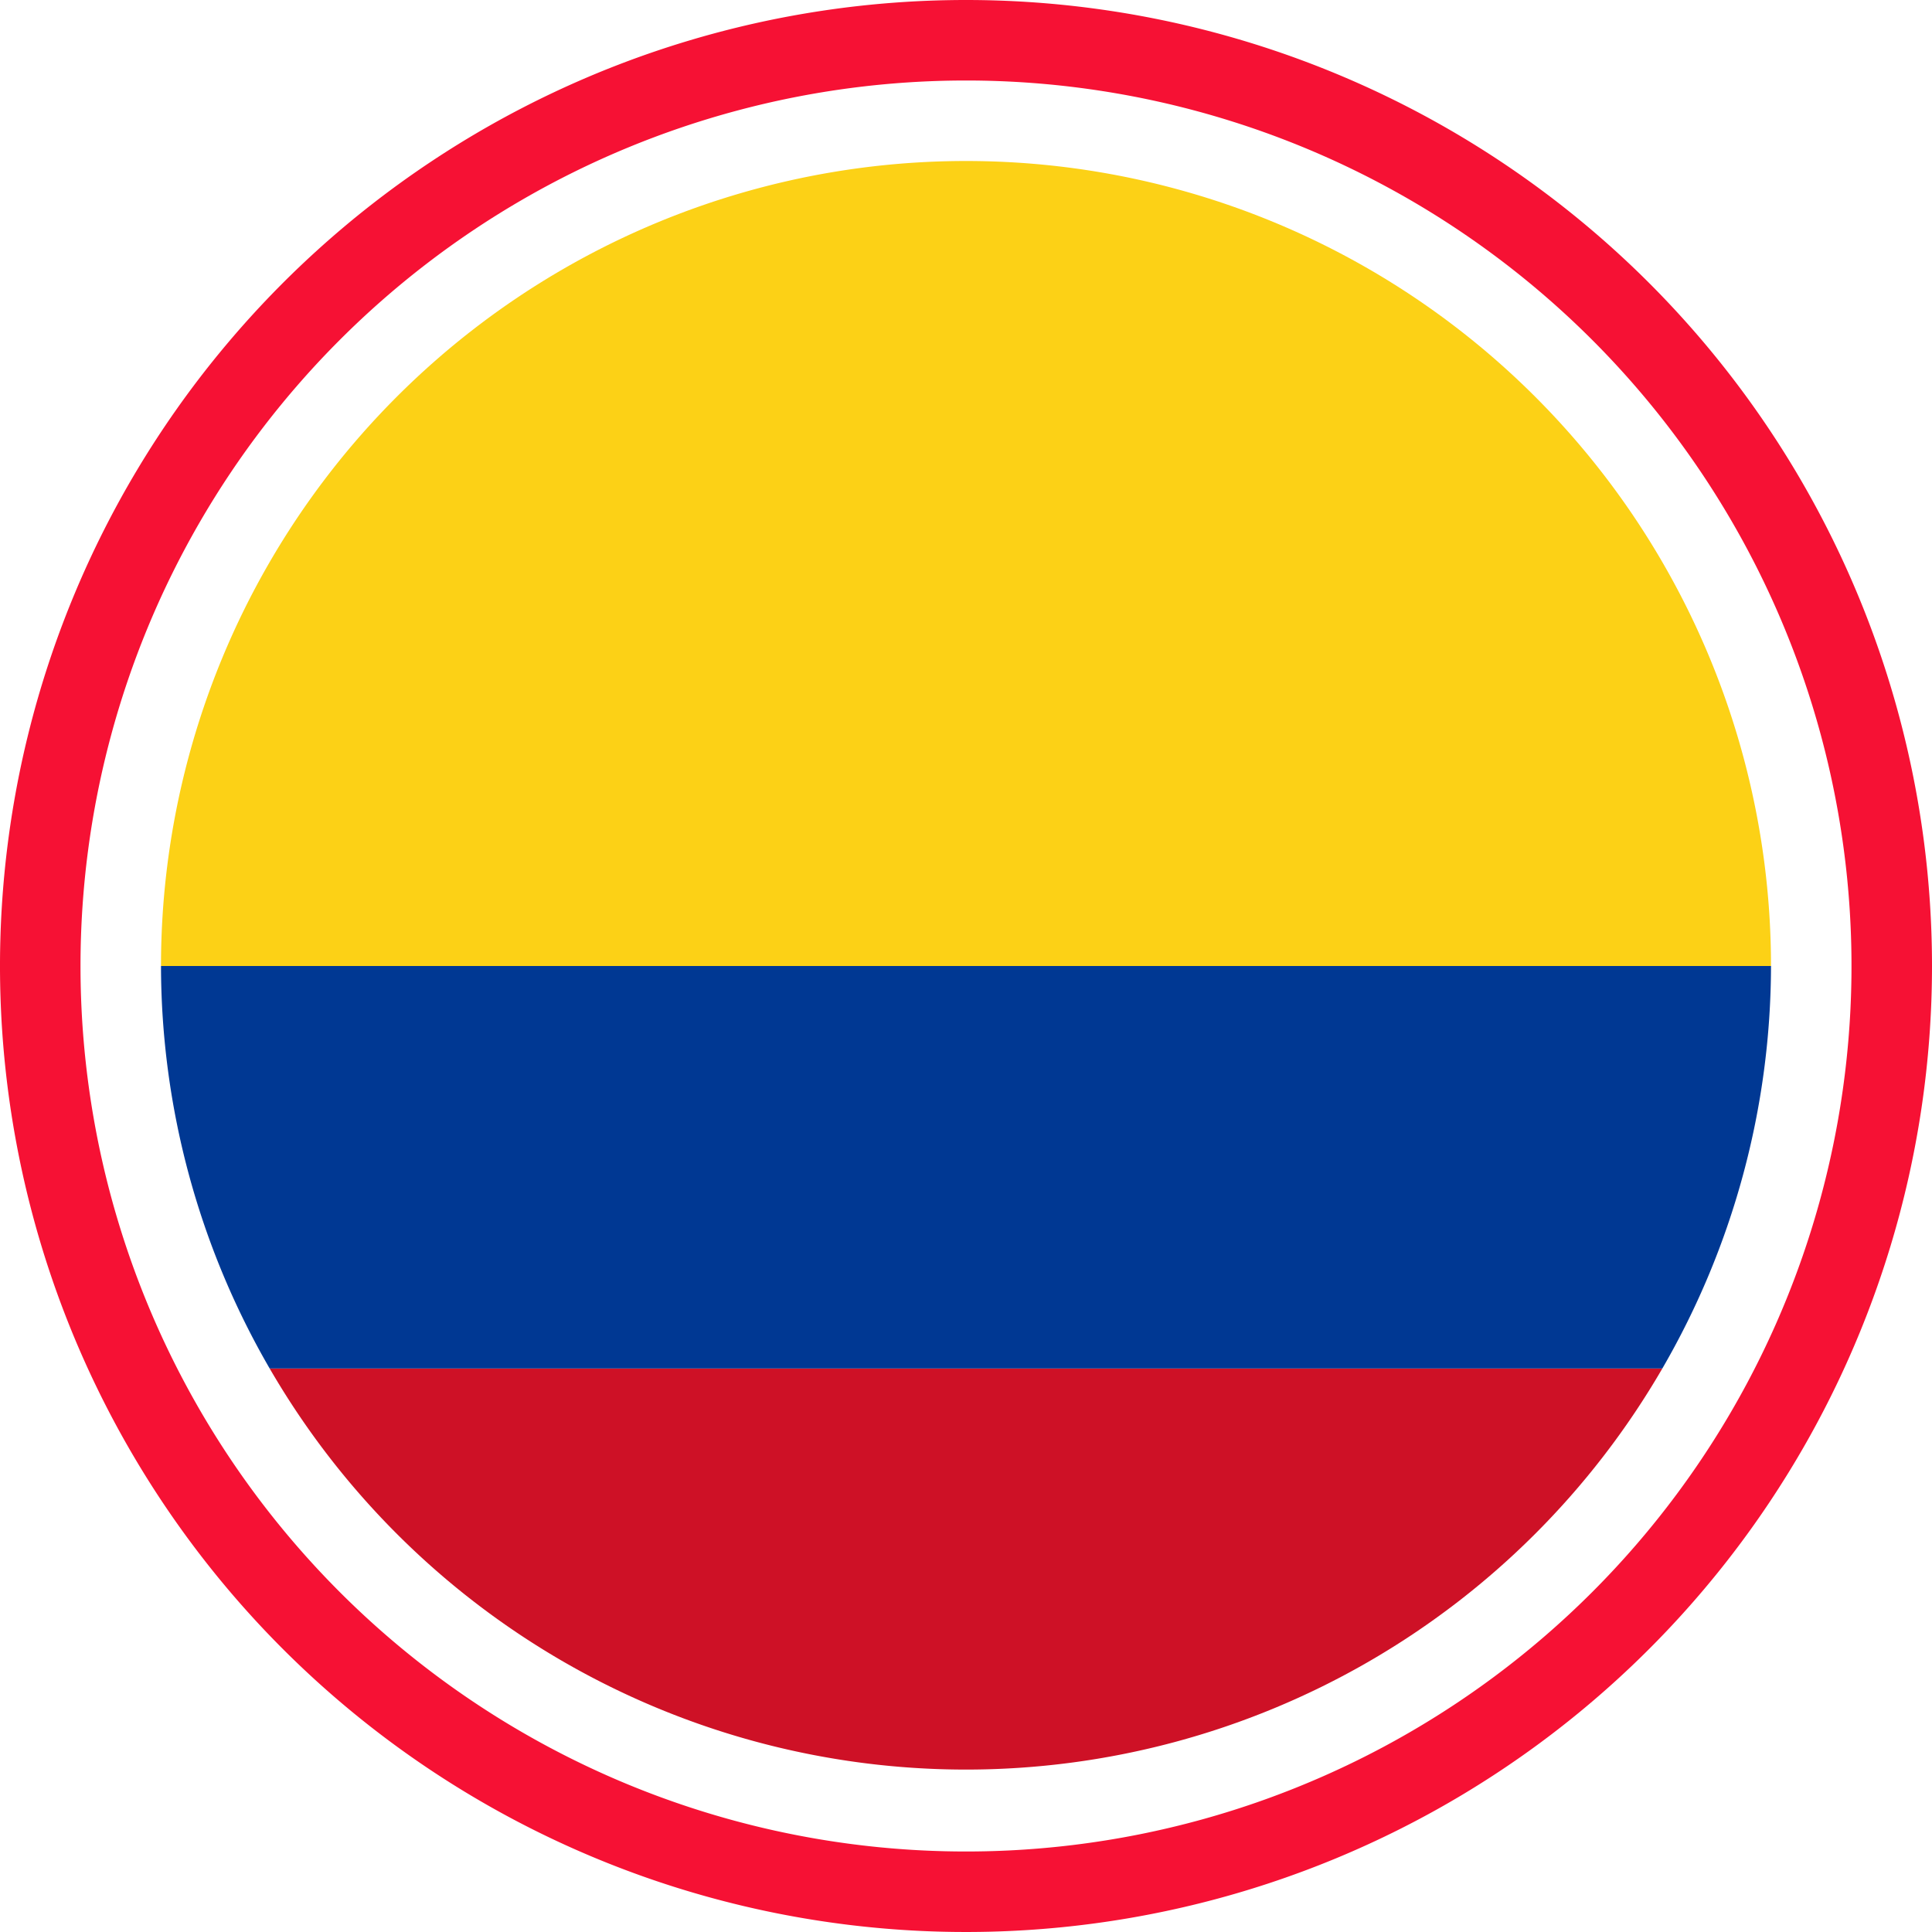
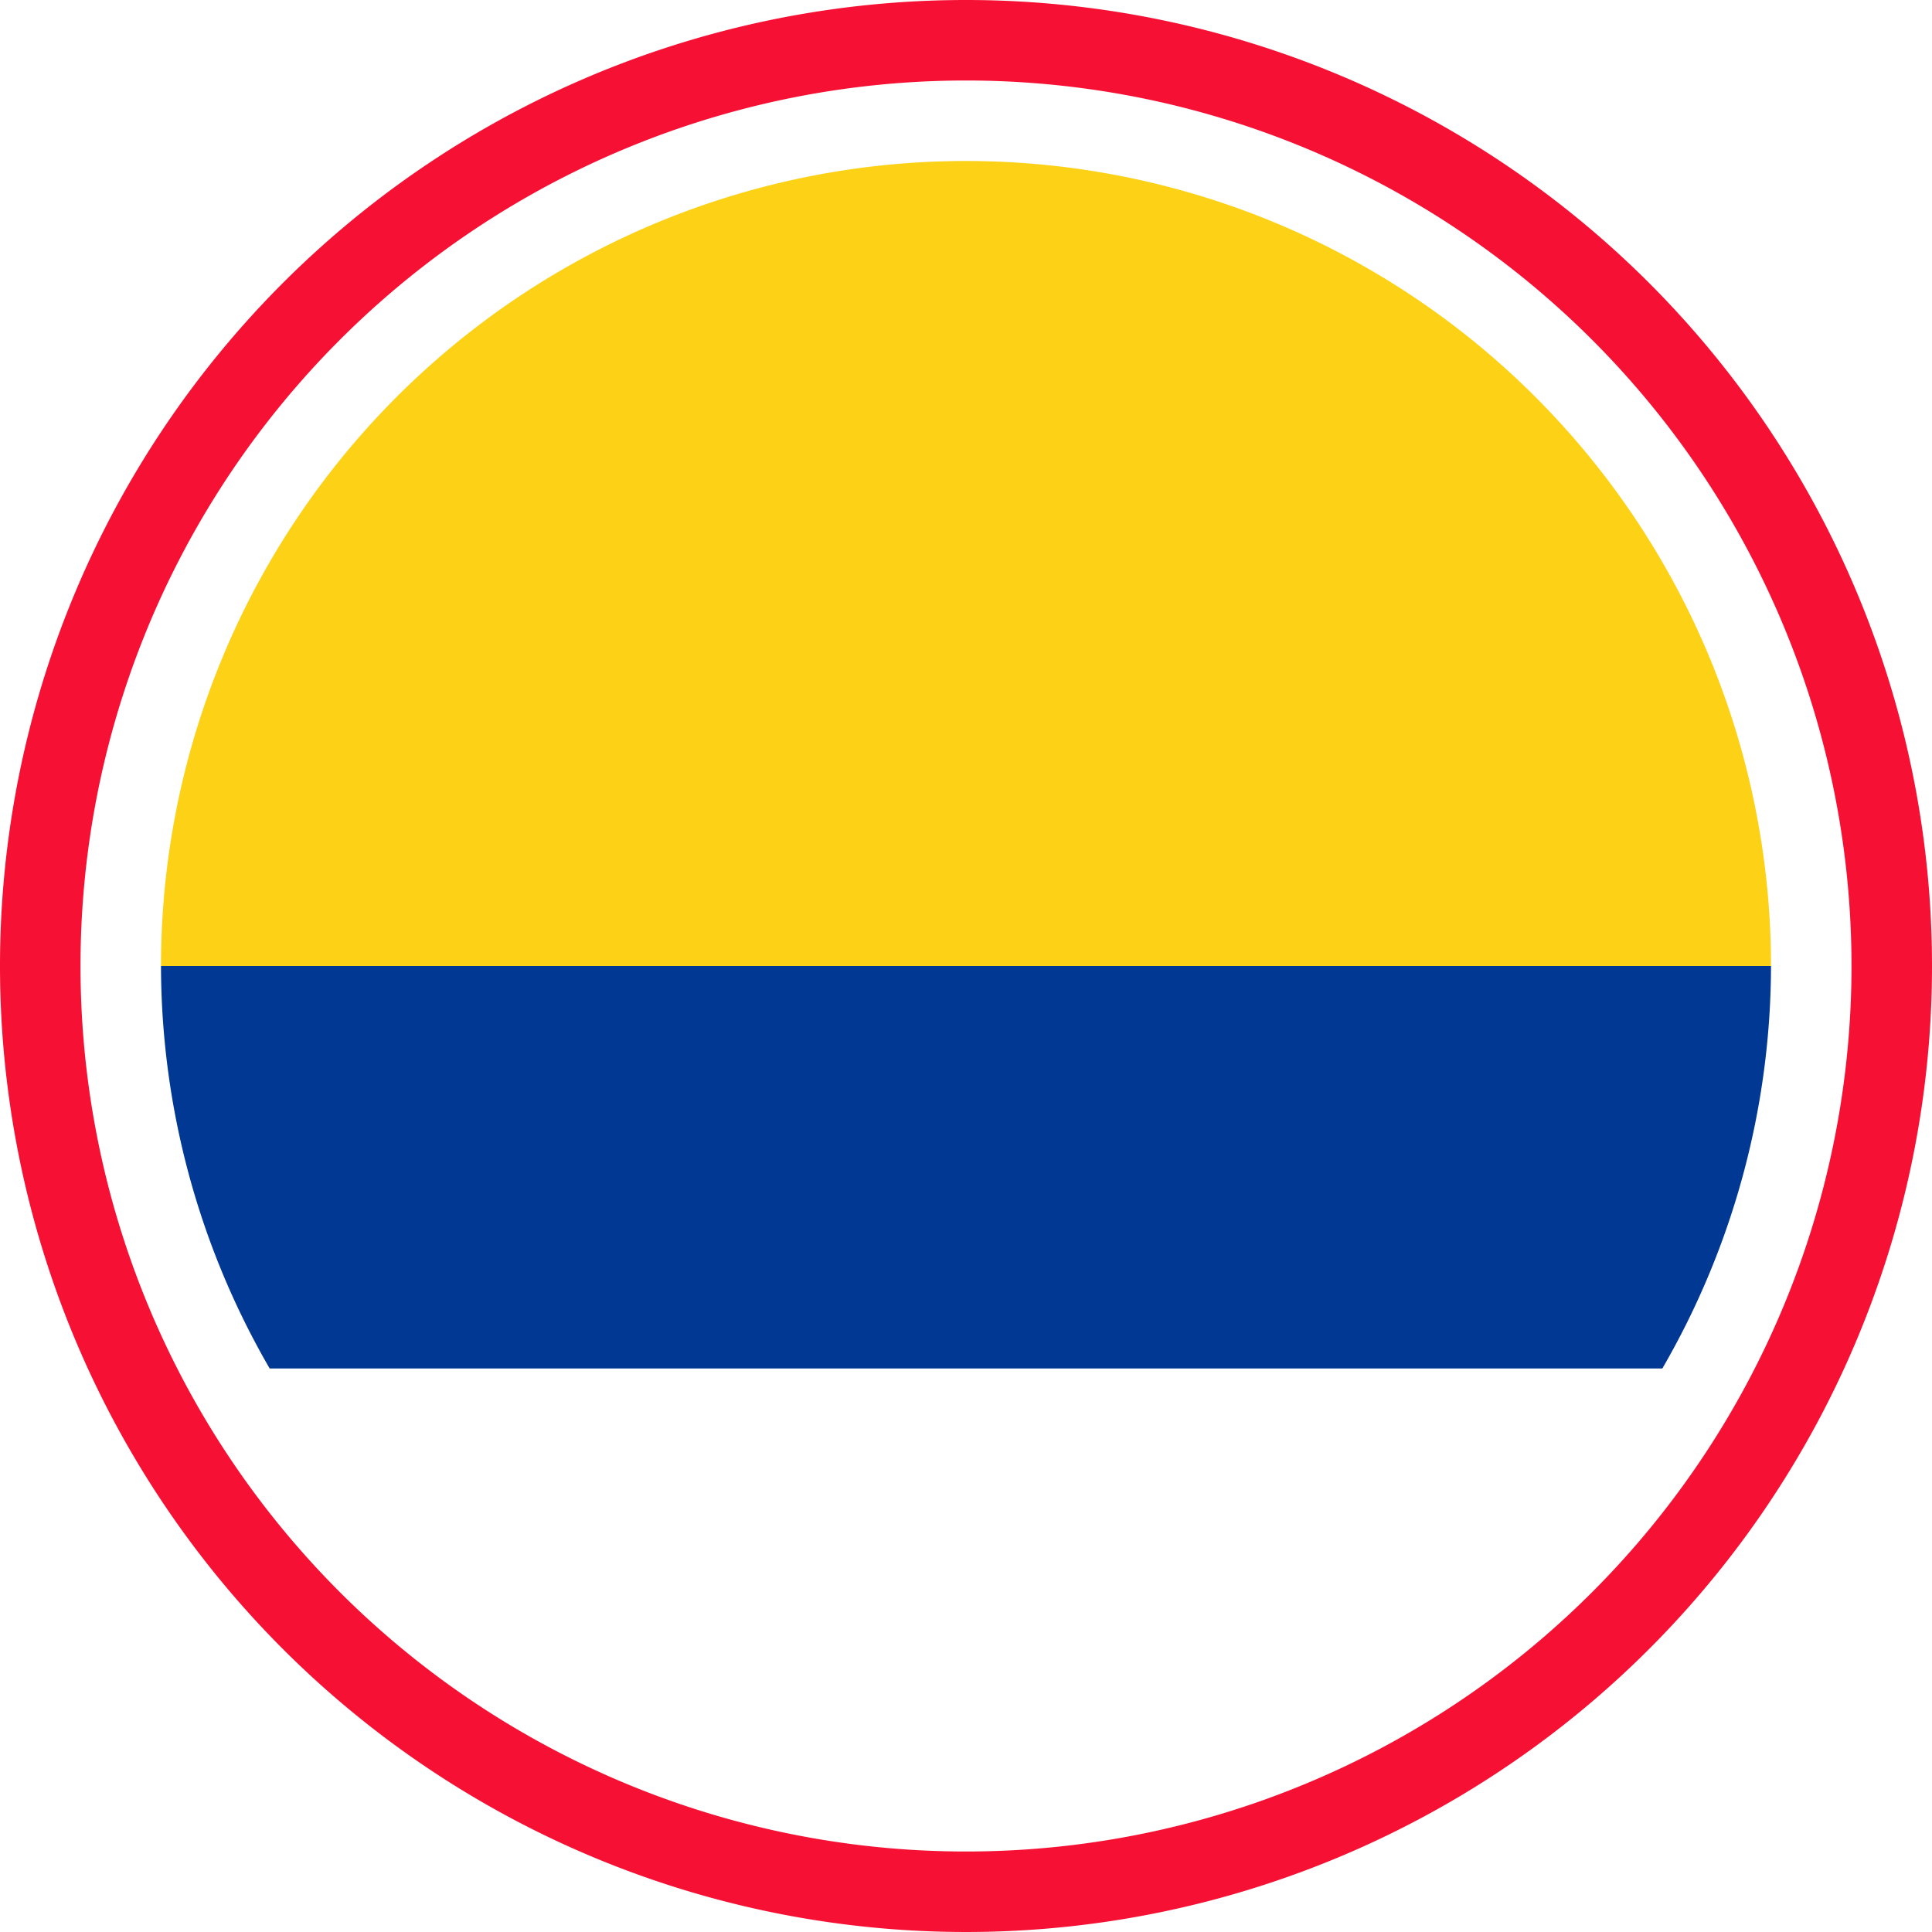
<svg xmlns="http://www.w3.org/2000/svg" viewBox="0 0 24 24">
  <defs>
    <style>.cls-1{fill:#f61134;}.cls-2{fill:#ce1126;}.cls-3{fill:#003893;}.cls-4{fill:#fcd116;}</style>
  </defs>
  <g id="Layer_2" data-name="Layer 2">
    <g id="Layer_2-2" data-name="Layer 2">
      <path class="cls-1" d="M12,1A11,11,0,1,1,1,12,11,11,0,0,1,12,1m0-1A12,12,0,1,0,24,12,12,12,0,0,0,12,0Z" />
-       <path class="cls-2" d="M20.65,17H3.35a10,10,0,0,0,17.3,0Z" />
      <path class="cls-3" d="M20.65,17A10,10,0,0,0,22,12H2a10,10,0,0,0,1.35,5Z" />
      <path class="cls-4" d="M12,2A10,10,0,0,0,2,12H22A10,10,0,0,0,12,2Z" />
    </g>
  </g>
</svg>